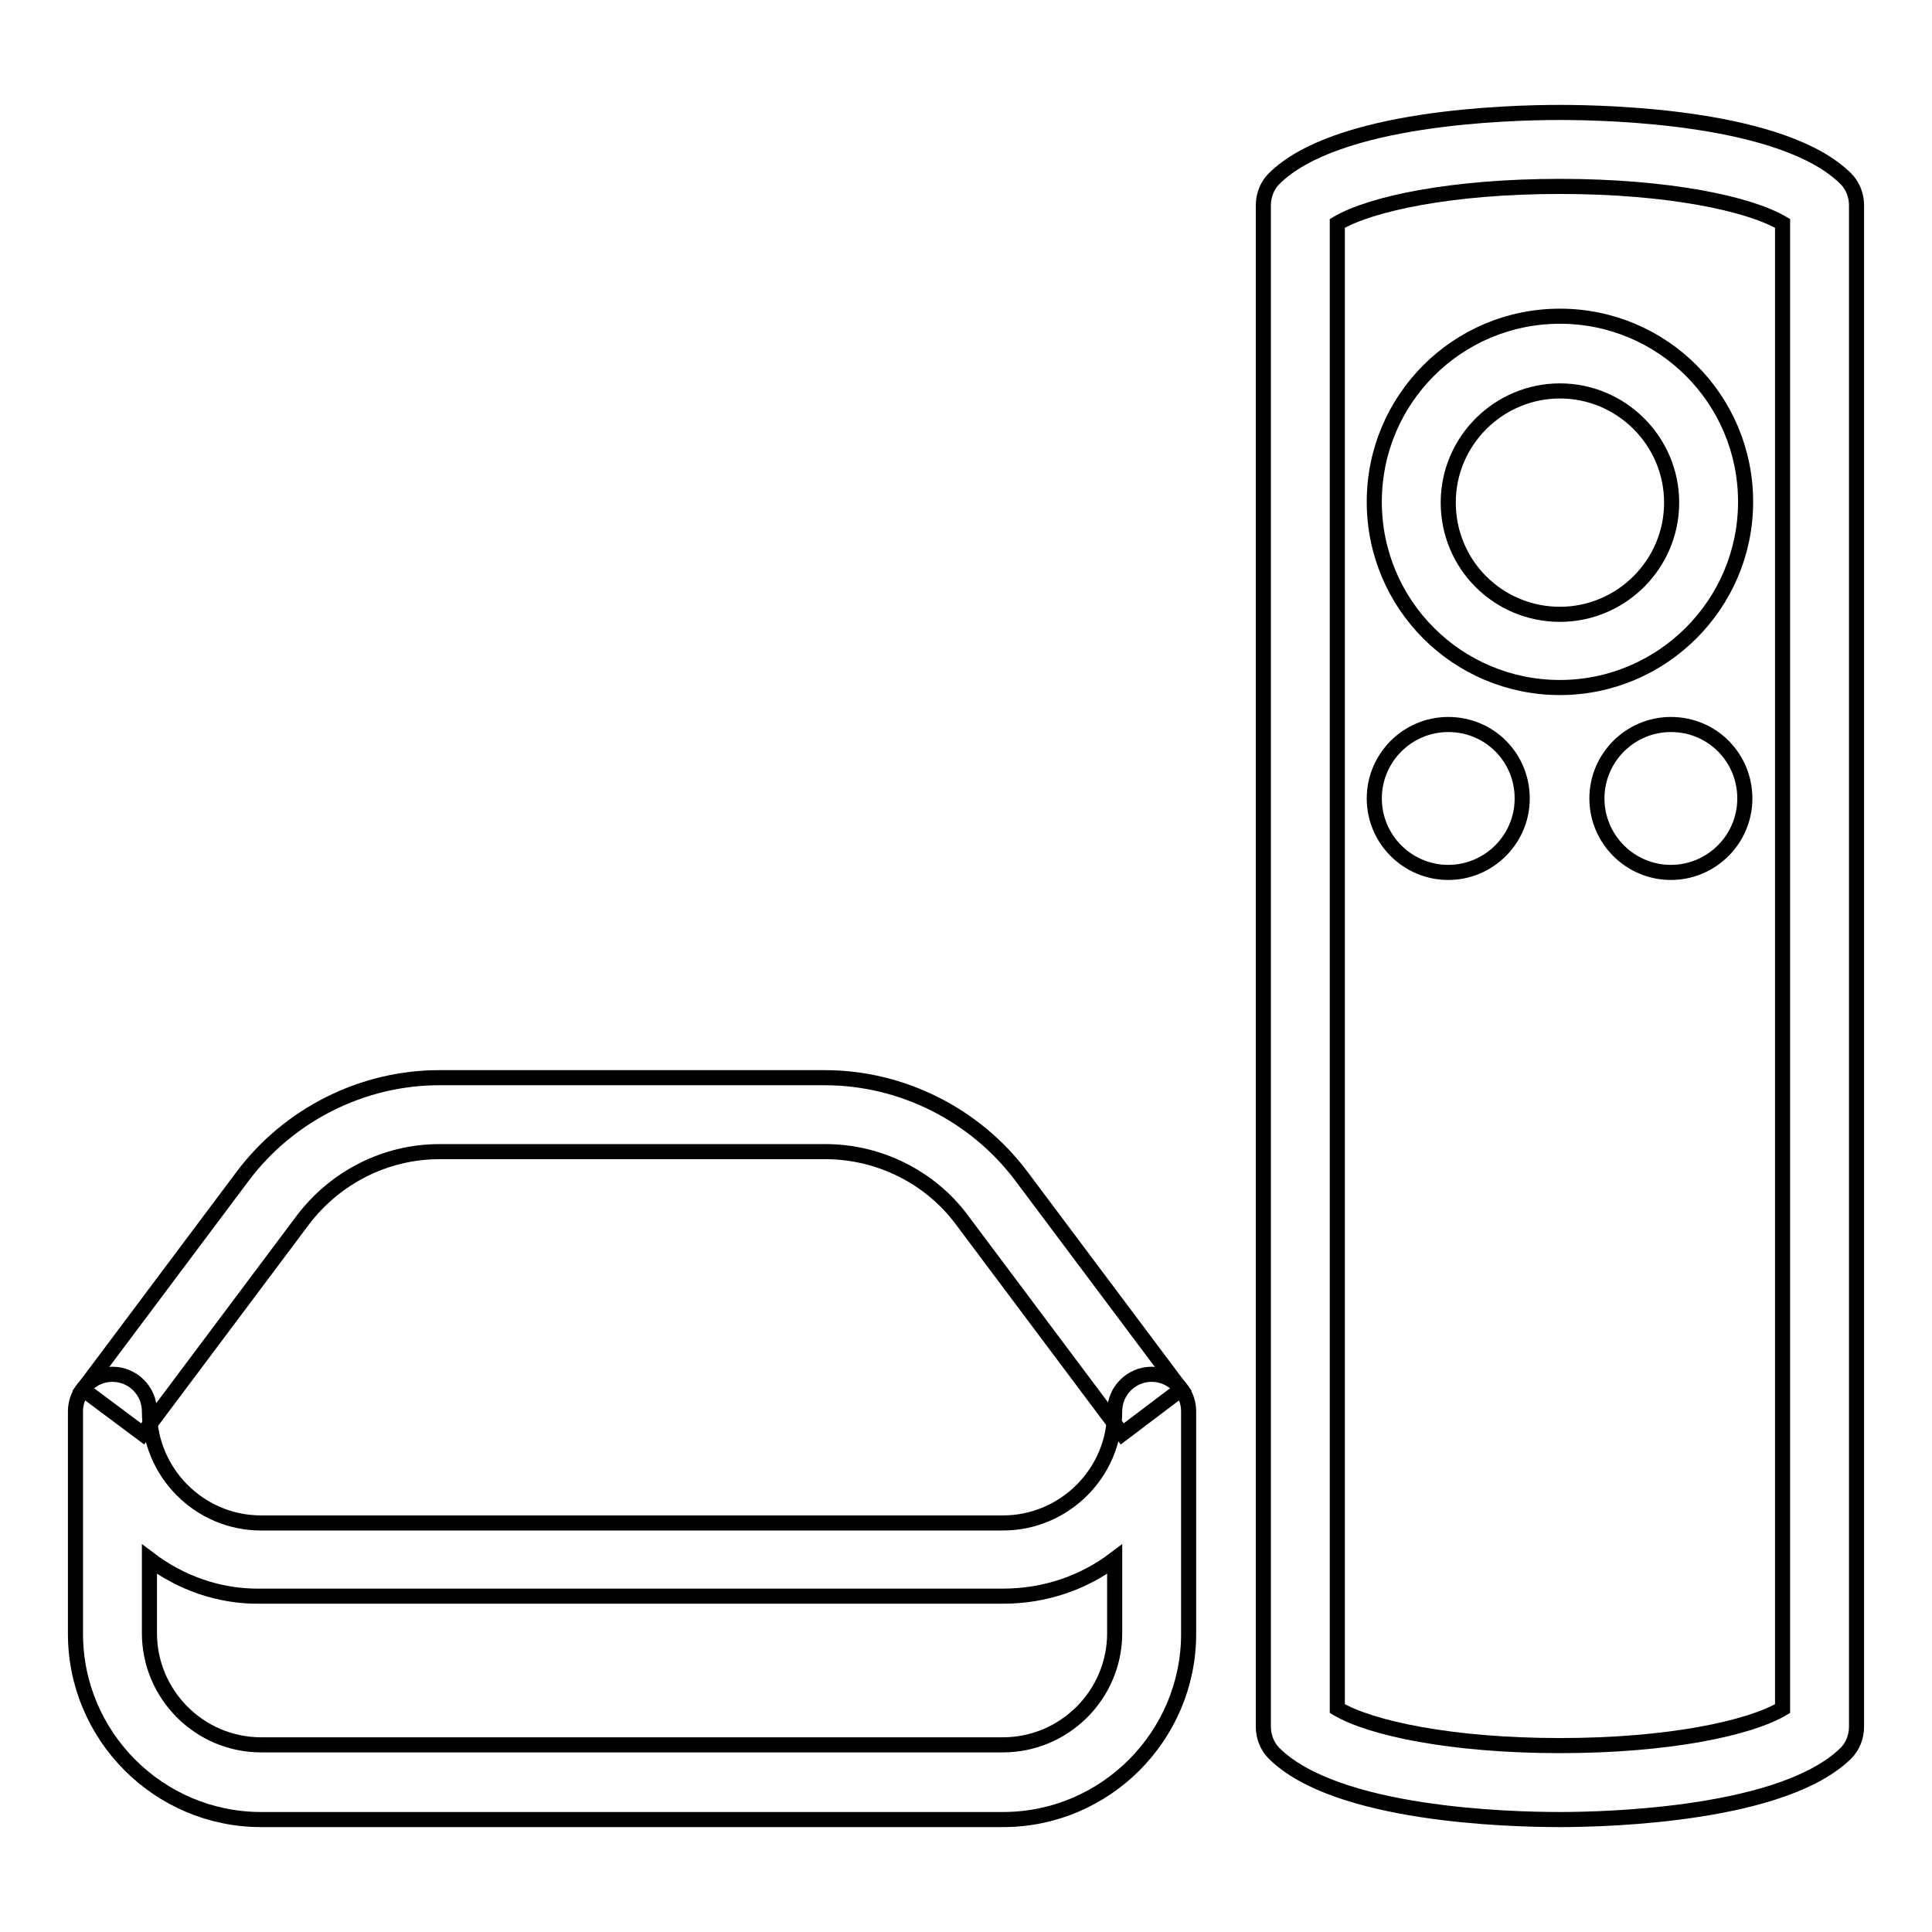
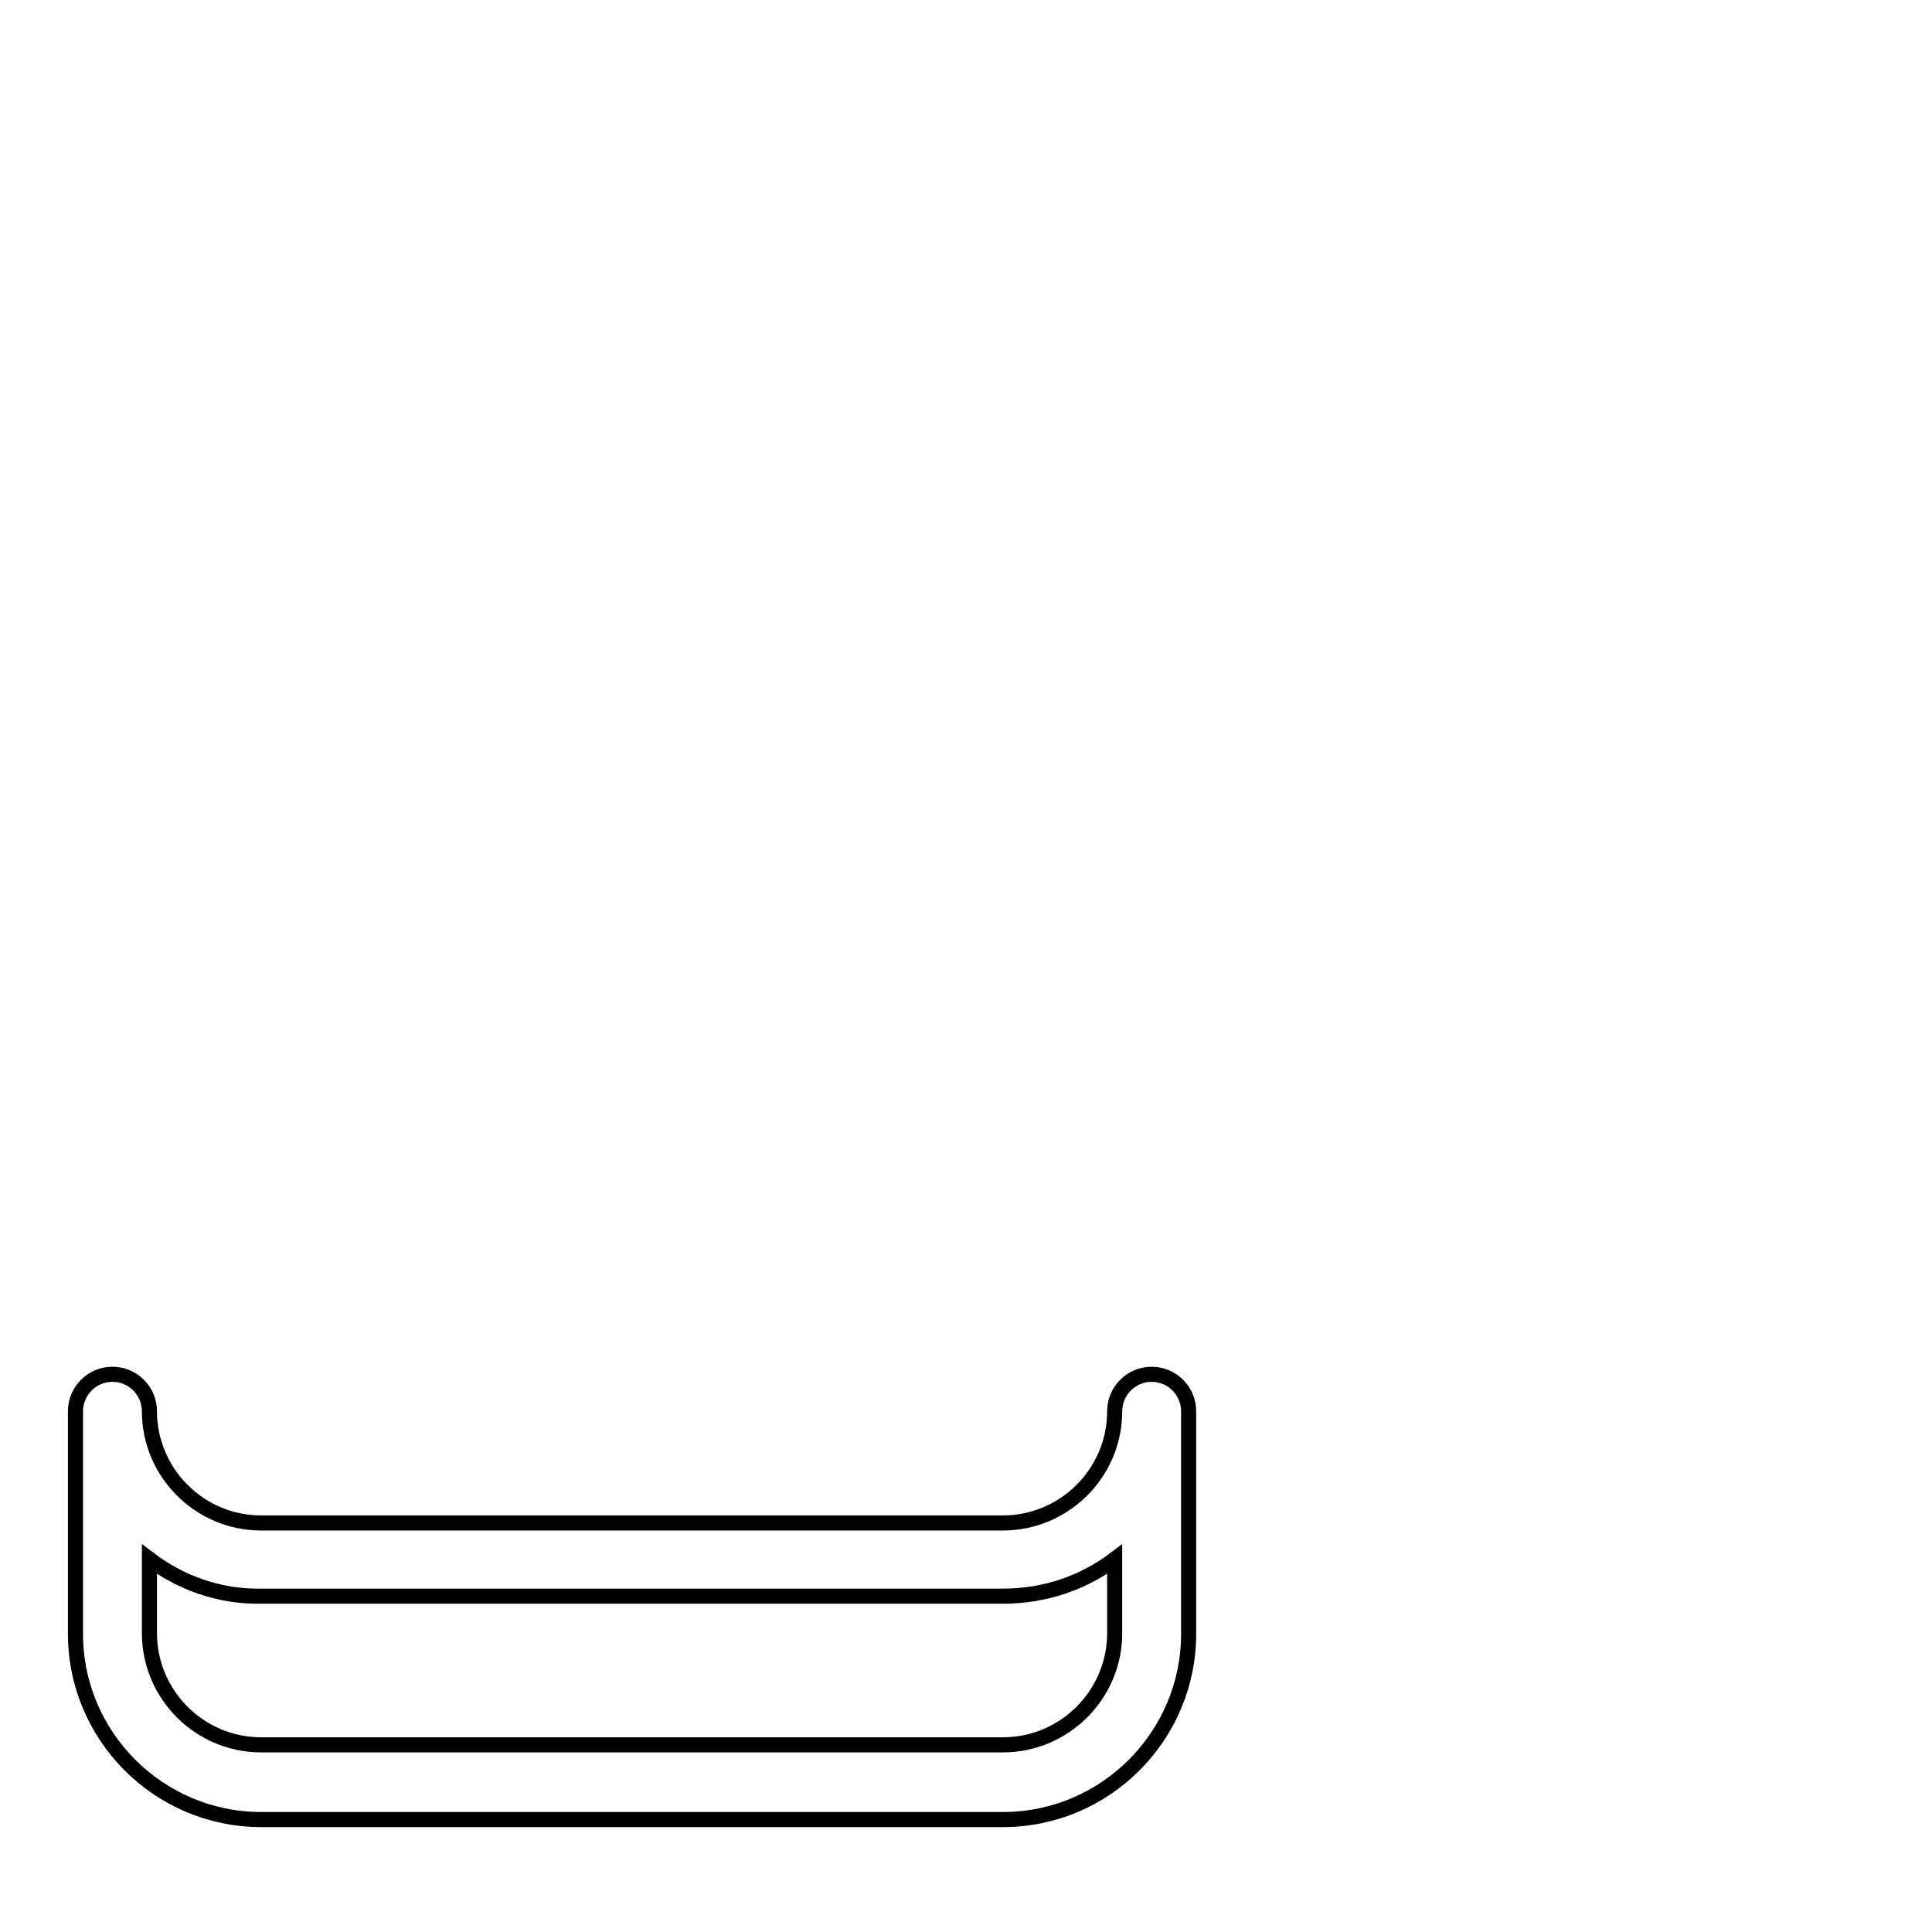
<svg xmlns="http://www.w3.org/2000/svg" version="1.1" x="0px" y="0px" viewBox="0 0 256 256" enable-background="new 0 0 256 256" xml:space="preserve">
  <g>
    <g>
      <path stroke-width="2" fill-opacity="0" stroke="#000000" d="M132.9,241.1H34.6C21,241.1,10,230,10,216.5V187c0-2.7,2.2-4.9,4.9-4.9s4.9,2.2,4.9,4.9c0,8.1,6.6,14.8,14.8,14.8h98.3c8.1,0,14.8-6.6,14.8-14.8c0-2.7,2.2-4.9,4.9-4.9c2.7,0,4.9,2.2,4.9,4.9v29.5C157.5,230,146.5,241.1,132.9,241.1z M19.8,206.6v9.8c0,8.1,6.6,14.8,14.8,14.8h98.3c8.1,0,14.8-6.6,14.8-14.8v-9.8c-4.1,3.1-9.2,4.9-14.8,4.9H34.6C29,211.6,23.9,209.7,19.8,206.6z" />
-       <path stroke-width="2" fill-opacity="0" stroke="#000000" d="M206.7,241.1c-6.8,0-29.7-0.6-37.9-8.8c-0.9-0.9-1.4-2.2-1.4-3.5V27.2c0-1.3,0.5-2.6,1.4-3.5c8.2-8.2,31.1-8.8,37.9-8.8c6.8,0,29.7,0.6,37.9,8.8c0.9,0.9,1.4,2.2,1.4,3.5v201.6c0,1.3-0.5,2.6-1.4,3.5C236.4,240.4,213.5,241.1,206.7,241.1z M177.2,226.4c4.4,2.6,15.1,4.9,29.5,4.9c14.4,0,25.1-2.3,29.5-4.9V29.6c-4.4-2.6-15.1-4.9-29.5-4.9c-14.4,0-25.1,2.3-29.5,4.9V226.4z" />
-       <path stroke-width="2" fill-opacity="0" stroke="#000000" d="M148.7,190l-21.2-28.3c-4.2-5.7-11-9.1-18.1-9.1H58.2c-7.1,0-13.8,3.4-18.1,9.1L18.9,190l-7.9-5.9l21.2-28.3c6.1-8.1,15.8-13,26-13h51.1c10.2,0,19.9,4.9,26,13l21.2,28.3L148.7,190z" />
-       <path stroke-width="2" fill-opacity="0" stroke="#000000" d="M206.7,91.1c-13.6,0-24.6-11-24.6-24.6s11-24.6,24.6-24.6c13.6,0,24.6,11,24.6,24.6S220.2,91.1,206.7,91.1z M206.7,51.8c-8.1,0-14.8,6.6-14.8,14.8s6.6,14.8,14.8,14.8c8.1,0,14.8-6.6,14.8-14.8S214.8,51.8,206.7,51.8z" />
-       <path stroke-width="2" fill-opacity="0" stroke="#000000" d="M191.9,96c-5.4,0-9.8,4.4-9.8,9.8s4.4,9.8,9.8,9.8c5.4,0,9.8-4.4,9.8-9.8S197.4,96,191.9,96L191.9,96z" />
-       <path stroke-width="2" fill-opacity="0" stroke="#000000" d="M221.4,96c-5.4,0-9.8,4.4-9.8,9.8s4.4,9.8,9.8,9.8c5.4,0,9.8-4.4,9.8-9.8S226.9,96,221.4,96L221.4,96z" />
    </g>
  </g>
</svg>